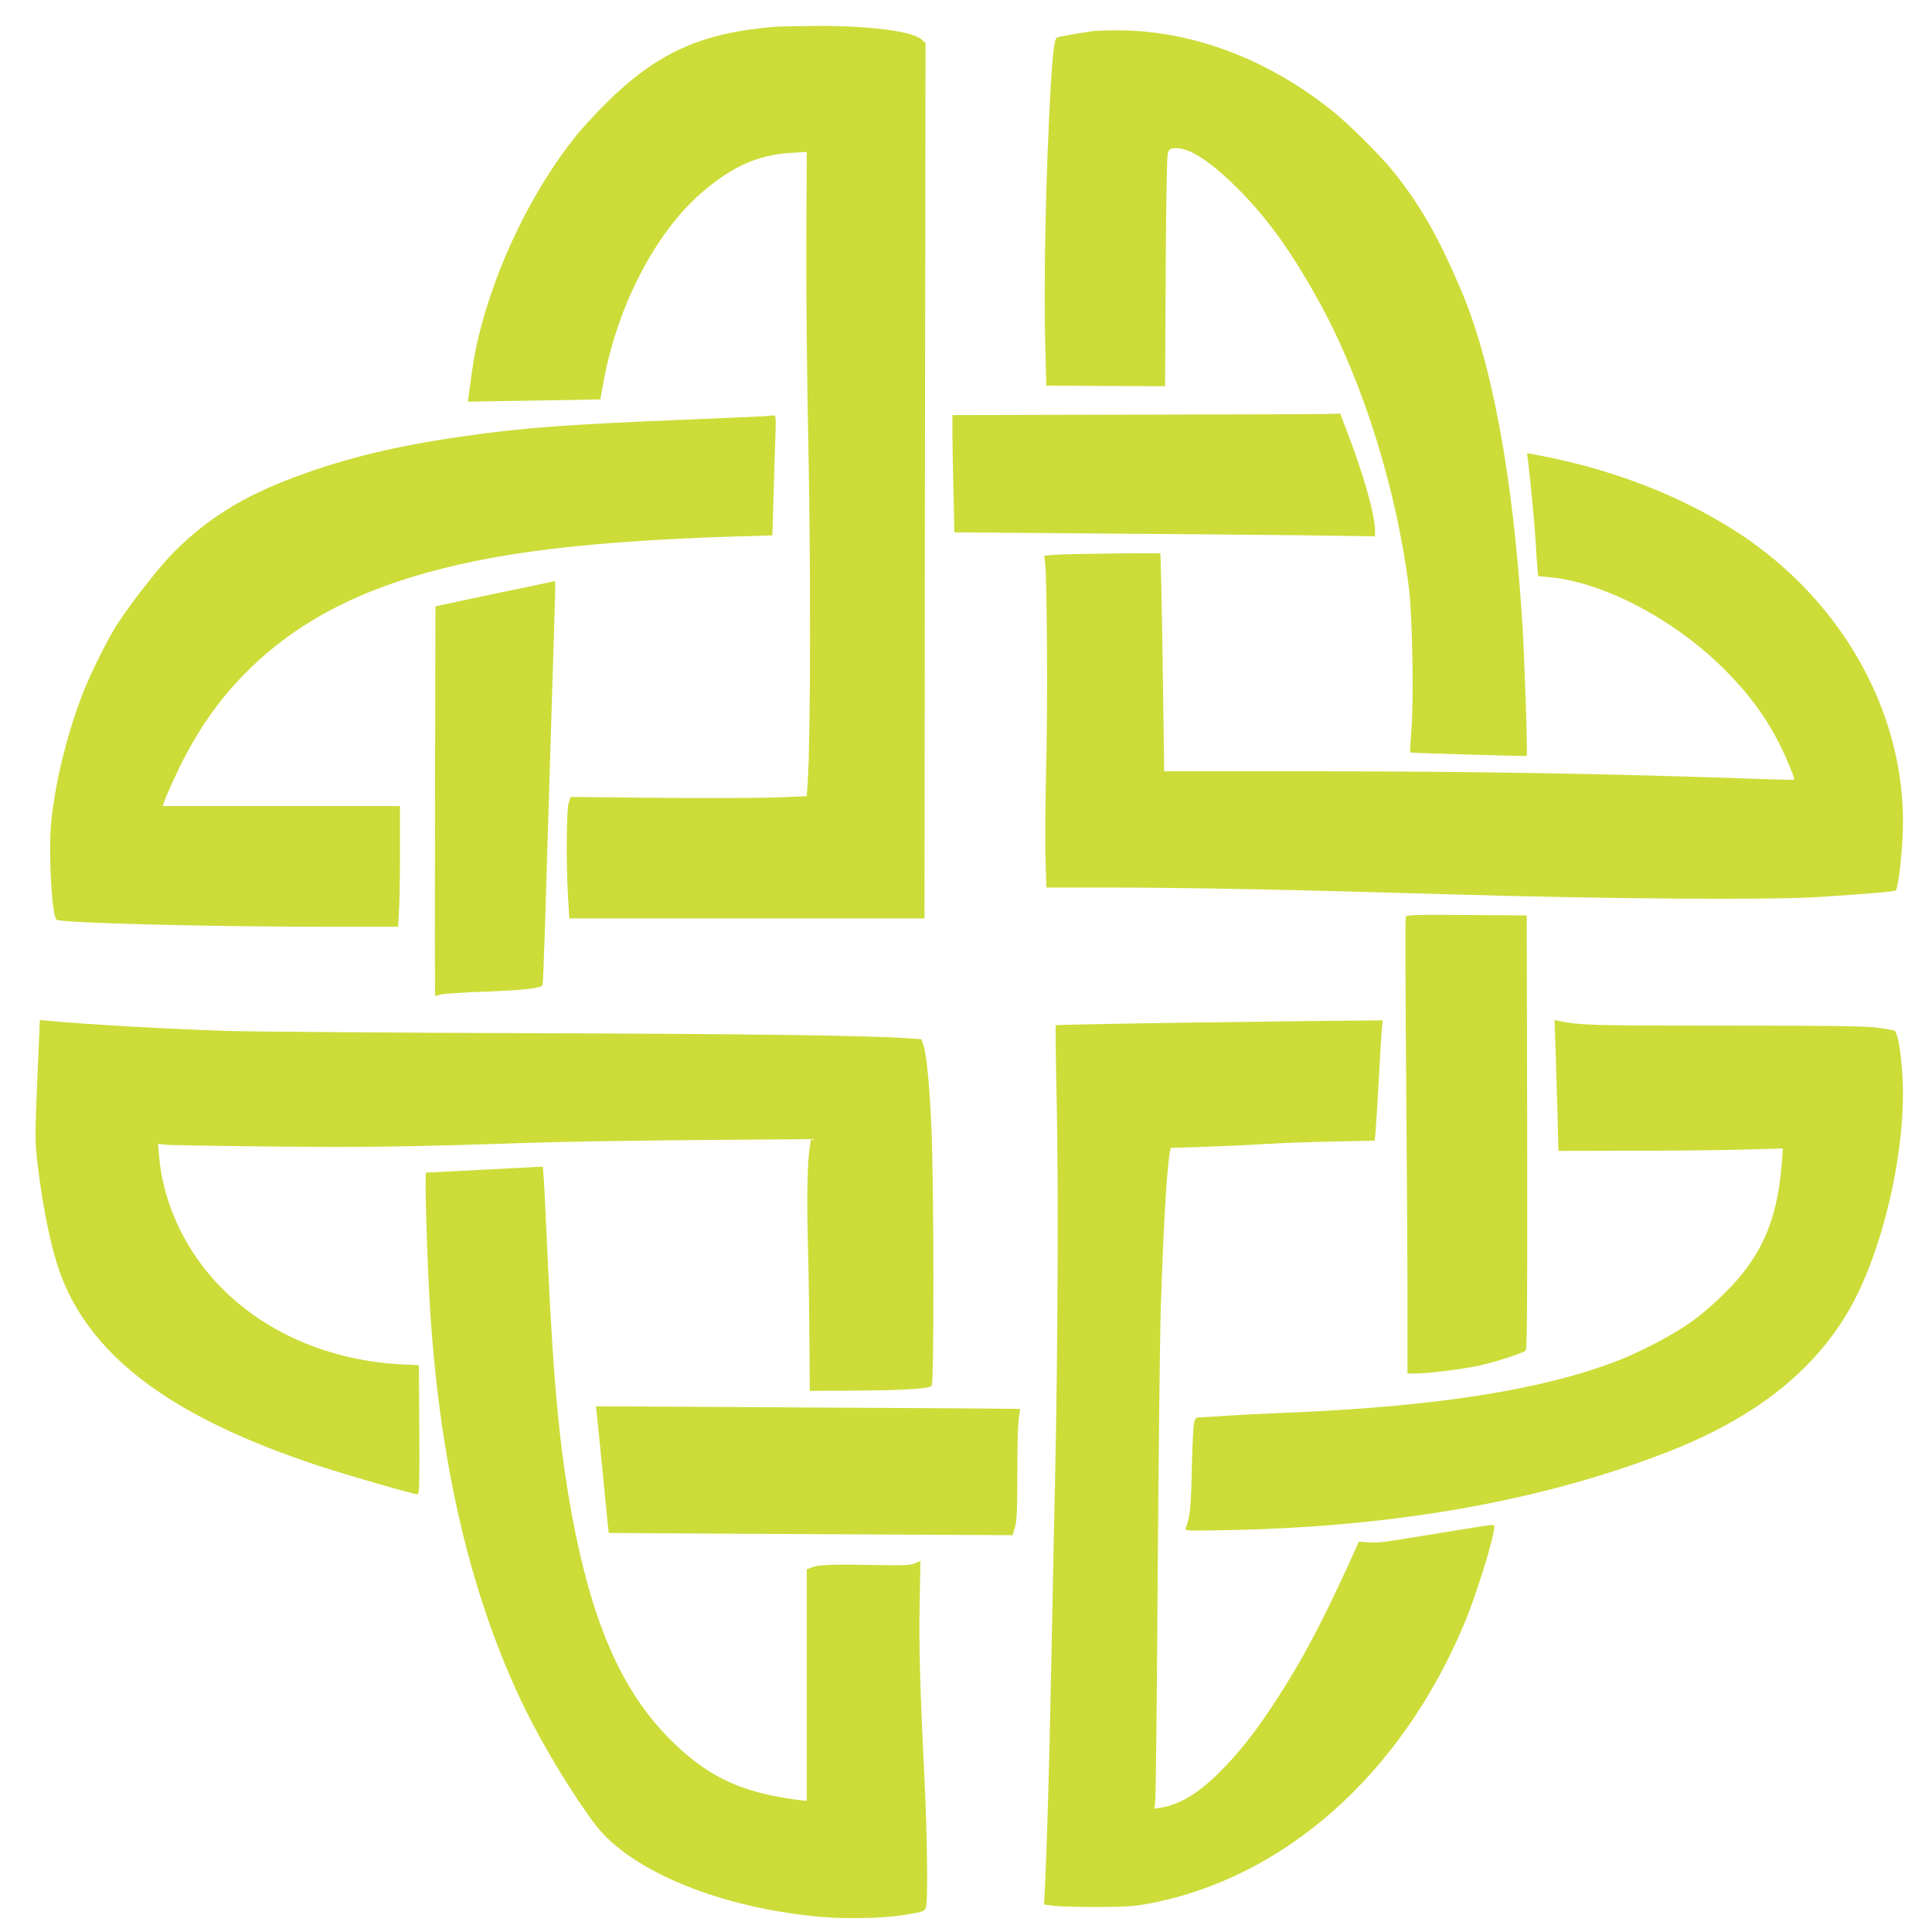
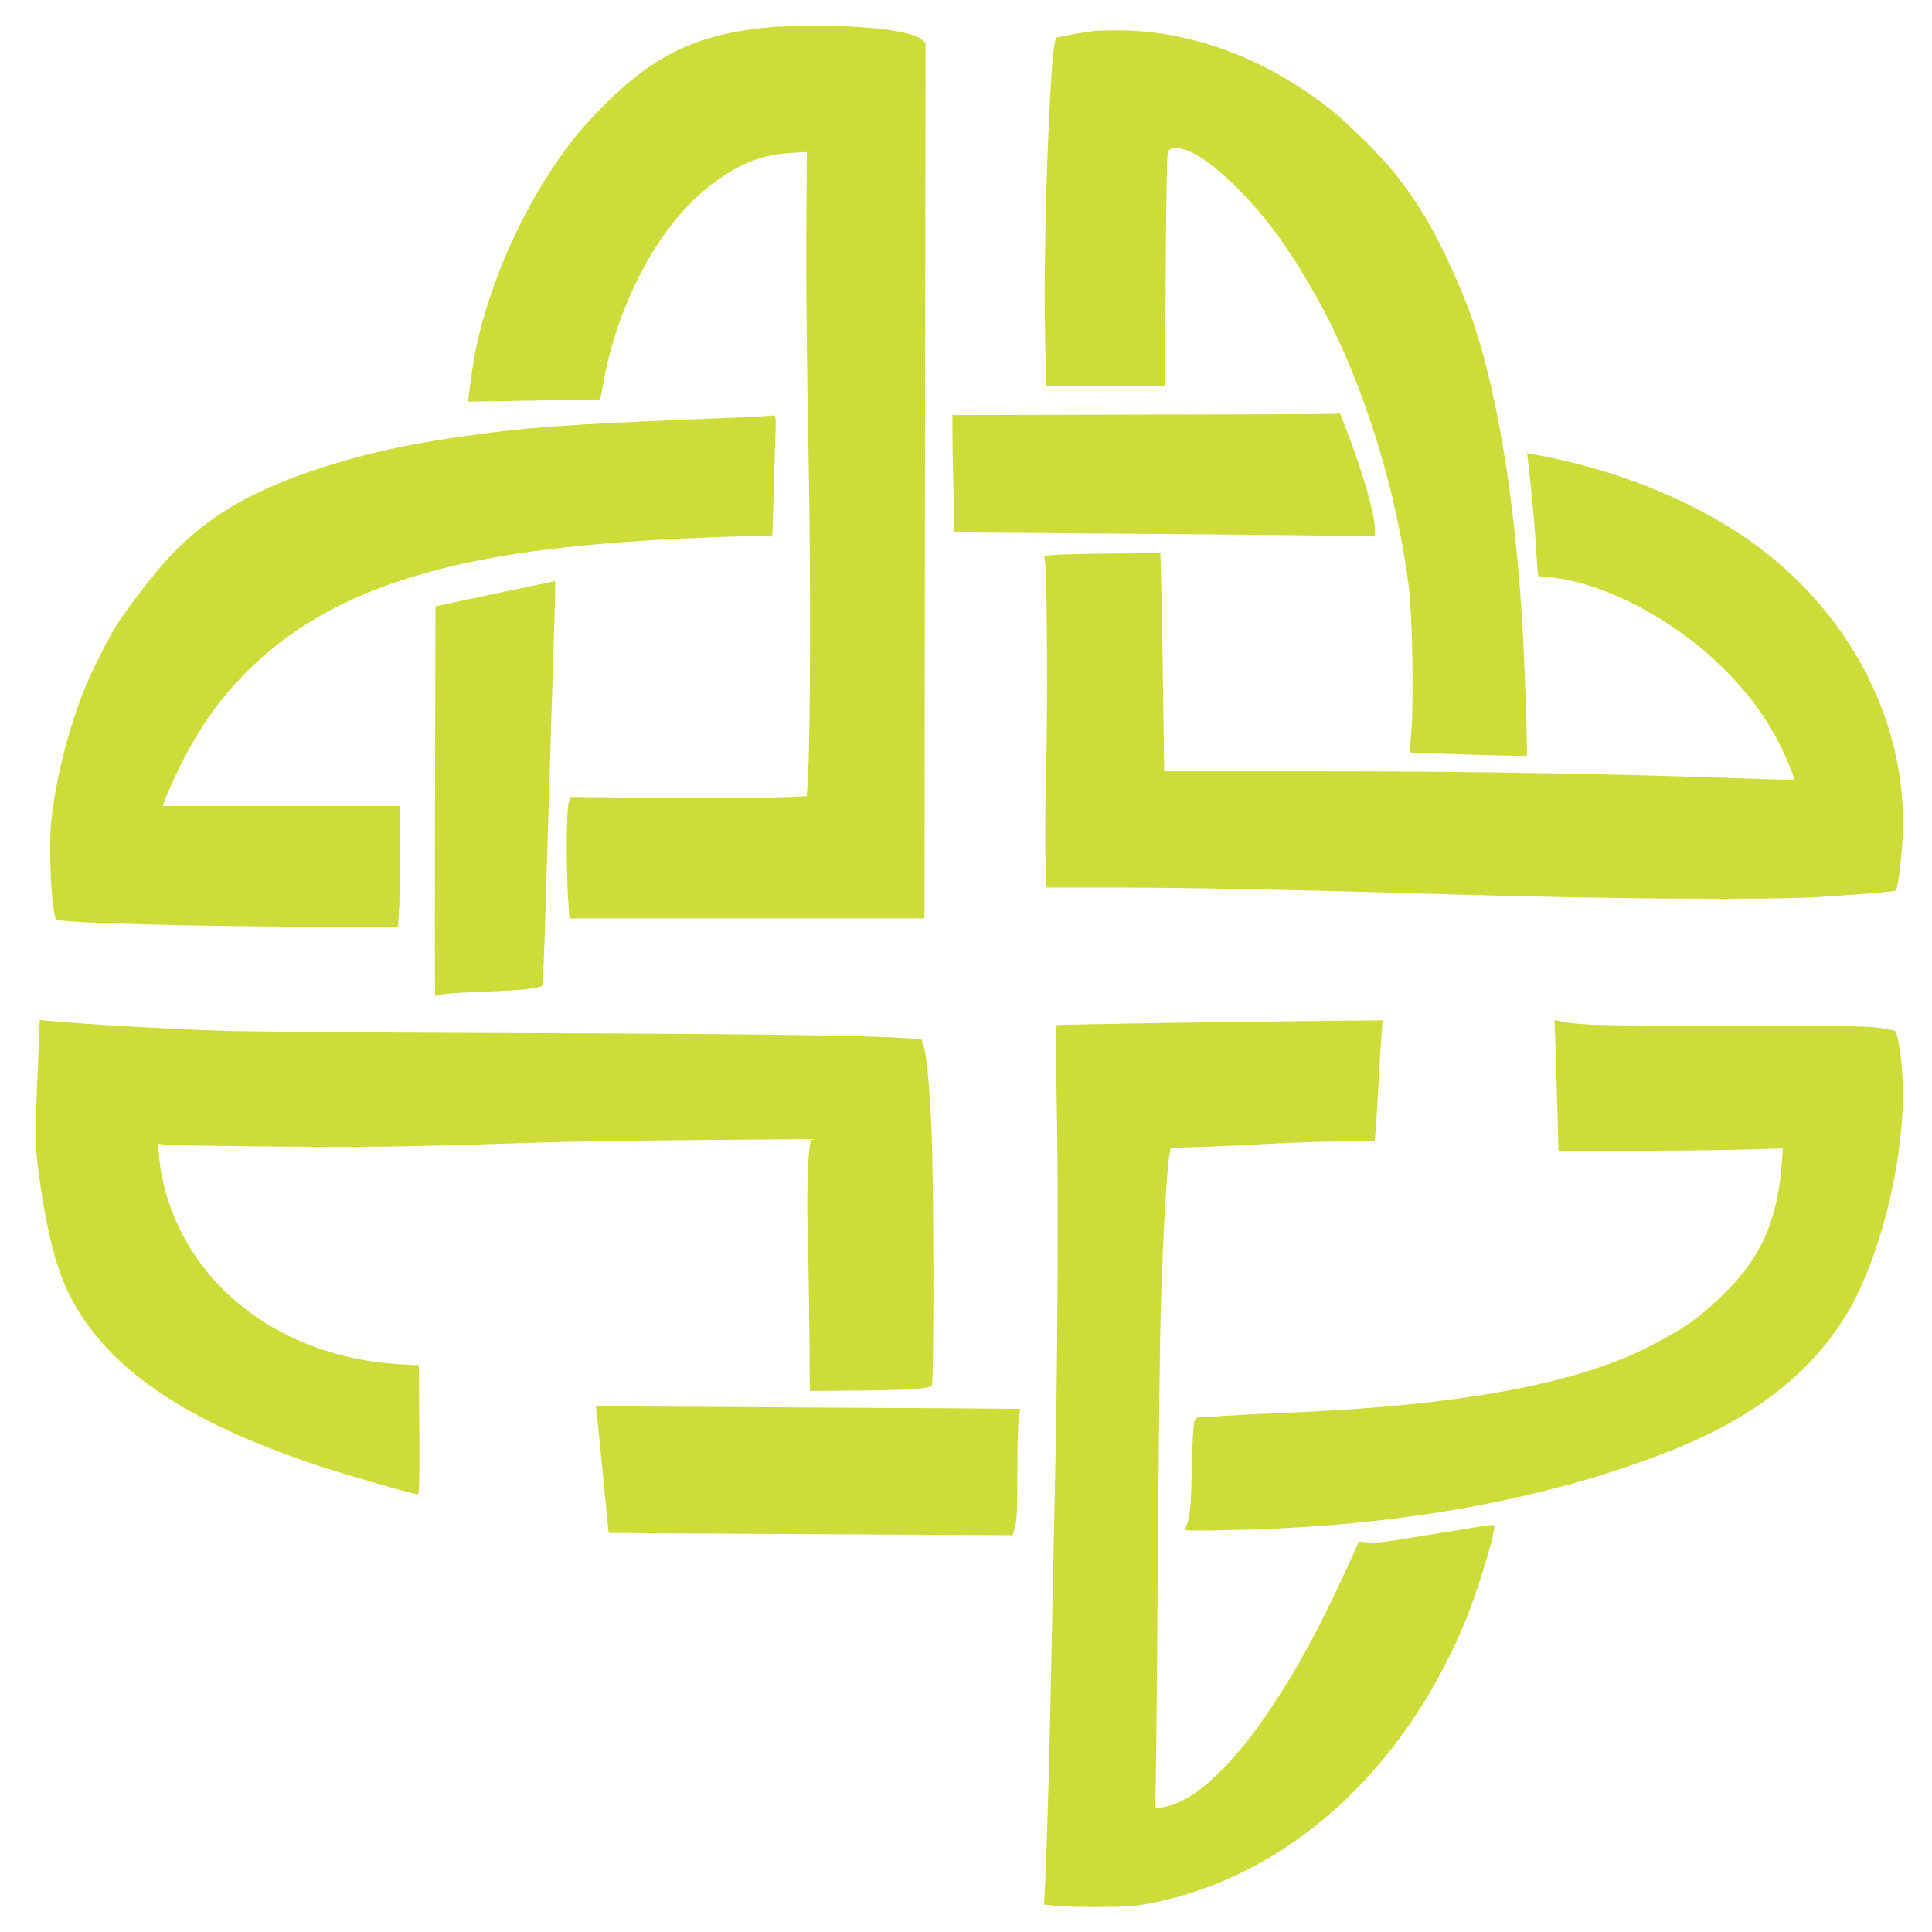
<svg xmlns="http://www.w3.org/2000/svg" version="1.0" width="1280pt" height="1280pt" viewBox="0 0 1280 1280" preserveAspectRatio="xMidYMid meet">
  <g transform="translate(0,1280) scale(0.1,-0.1)" fill="#cddc39" stroke="none">
    <path d="M5140 12623 c-494 -39 -789 -172 -1131 -513 -69 -69 -160 -168 -201 -220 -287 -362 -526 -857 -638 -1323 -25 -105 -36 -169 -65 -390 l-5 -38 437 7 c241 4 439 7 440 8 0 0 8 42 17 91 87 508 340 1003 647 1272 205 178 380 258 599 270 l105 6 -3 -564 c-2 -321 4 -924 14 -1399 16 -812 14 -1905 -4 -2200 l-7 -105 -195 -8 c-107 -4 -459 -6 -782 -3 l-587 6 -13 -38 c-15 -44 -18 -391 -5 -622 l9 -145 1176 0 1177 0 3 2900 4 2900 -24 22 c-59 56 -354 94 -701 91 -122 -1 -242 -3 -267 -5z" />
    <path d="M7240 12594 c-107 -16 -230 -38 -239 -43 -15 -10 -28 -117 -40 -331 -32 -553 -47 -1293 -36 -1700 l7 -275 394 -2 393 -2 4 752 c2 425 8 767 13 787 9 31 14 35 45 38 93 8 235 -83 420 -268 199 -198 364 -430 547 -765 284 -520 507 -1235 587 -1885 22 -177 32 -732 16 -936 -6 -81 -10 -148 -9 -149 5 -4 769 -27 773 -23 7 7 -15 667 -30 893 -62 967 -201 1717 -408 2200 -152 355 -270 561 -451 785 -81 100 -291 309 -396 393 -439 353 -950 541 -1447 536 -65 -1 -129 -3 -143 -5z" />
    <path d="M7548 10053 l-1238 -3 0 -118 c0 -65 3 -240 7 -389 l6 -270 876 -7 c482 -3 1109 -9 1394 -12 l517 -7 0 36 c0 106 -77 378 -190 670 l-41 107 -47 -2 c-26 -2 -604 -4 -1284 -5z" />
    <path d="M5085 10044 c-16 -2 -257 -13 -535 -24 -803 -33 -1080 -53 -1483 -111 -442 -63 -778 -144 -1117 -271 -340 -127 -575 -273 -795 -493 -98 -98 -284 -335 -380 -483 -55 -86 -170 -313 -215 -427 -111 -277 -194 -610 -221 -885 -19 -203 5 -632 37 -644 57 -22 1008 -46 1820 -46 l441 0 6 98 c4 53 7 233 7 400 l0 302 -786 0 -785 0 7 23 c14 45 96 225 146 317 106 200 224 364 368 514 382 398 879 639 1605 780 414 81 974 131 1681 152 l231 7 7 226 c3 124 9 304 12 399 6 143 4 172 -7 170 -8 0 -27 -3 -44 -4z" />
    <path d="M10124 9742 c21 -176 46 -448 51 -545 3 -62 8 -135 11 -163 l5 -51 73 -7 c359 -32 831 -281 1161 -611 161 -161 274 -315 364 -493 50 -99 104 -232 98 -238 -2 -2 -117 1 -257 6 -947 34 -1882 50 -2966 50 l-951 0 -7 503 c-3 276 -9 601 -12 722 l-6 220 -322 -2 c-176 -2 -350 -6 -384 -9 l-64 -6 6 -46 c13 -109 18 -966 7 -1367 -6 -236 -8 -510 -4 -607 l6 -178 416 0 c537 -1 1169 -13 2286 -46 1017 -30 2113 -38 2430 -16 328 22 484 35 495 42 13 8 36 187 45 350 39 724 -321 1451 -952 1924 -383 287 -909 507 -1457 609 l-79 15 7 -56z" />
    <path d="M3275 8866 l-390 -83 -3 -1291 c-1 -711 -1 -1292 1 -1292 1 0 18 5 37 11 19 6 150 14 290 19 256 9 379 23 385 44 2 6 9 171 15 366 6 195 24 785 40 1310 34 1092 32 1000 23 999 -5 -1 -183 -38 -398 -83z" />
-     <path d="M9313 6724 c-3 -9 -2 -483 3 -1053 5 -570 9 -1246 9 -1504 l0 -467 50 0 c78 0 310 28 418 51 100 21 292 82 315 101 9 8 12 305 10 1447 l-3 1436 -398 3 c-362 2 -398 1 -404 -14z" />
    <path d="M247 5644 c-16 -389 -16 -403 3 -564 35 -300 96 -584 161 -748 213 -538 748 -929 1699 -1243 198 -65 629 -189 657 -189 11 0 13 71 11 428 l-3 427 -120 6 c-529 29 -995 254 -1292 624 -176 220 -287 491 -309 756 l-7 82 34 -6 c19 -4 340 -9 714 -13 652 -6 867 -3 1775 26 157 6 627 13 1044 17 l759 6 -7 -44 c-17 -99 -22 -343 -13 -669 5 -190 9 -482 10 -650 l2 -305 320 2 c323 3 468 12 488 32 16 16 14 1365 -2 1711 -14 297 -32 481 -53 545 l-13 40 -90 6 c-262 19 -1029 29 -2535 34 -921 3 -1812 10 -1980 15 -377 12 -926 43 -1170 66 l-66 6 -17 -398z" />
    <path d="M7877 6025 c-483 -7 -880 -15 -882 -17 -3 -3 0 -232 6 -509 12 -533 7 -1709 -11 -2504 -5 -247 -17 -794 -25 -1215 -14 -722 -27 -1149 -41 -1462 l-7 -136 69 -9 c38 -4 168 -8 289 -7 181 0 240 4 335 22 896 168 1671 854 2090 1852 80 189 200 577 200 645 0 18 21 20 -350 -40 -403 -66 -414 -68 -483 -63 l-64 4 -73 -161 c-185 -403 -317 -649 -486 -906 -134 -204 -242 -340 -373 -469 -136 -134 -258 -207 -380 -226 l-43 -7 6 54 c4 30 11 704 16 1499 6 795 15 1582 20 1750 17 528 39 921 59 1035 l7 40 219 7 c121 4 299 12 395 18 96 6 302 14 457 17 l281 6 6 66 c3 36 13 190 21 341 8 151 17 301 20 333 l6 57 -203 -2 c-112 0 -598 -7 -1081 -13z" />
    <path d="M10306 5848 c3 -106 9 -301 13 -433 l6 -240 455 1 c250 0 585 3 744 7 l288 8 -7 -93 c-23 -316 -101 -536 -261 -736 -84 -106 -230 -243 -345 -324 -107 -77 -316 -187 -464 -246 -501 -199 -1220 -312 -2220 -352 -148 -6 -328 -15 -400 -20 -71 -6 -144 -10 -162 -10 -27 0 -33 -5 -41 -32 -6 -18 -13 -157 -16 -308 -5 -260 -12 -326 -41 -394 -8 -19 -1 -19 301 -13 1109 23 2080 198 2909 524 552 218 933 514 1171 909 241 402 404 1118 366 1610 -11 144 -30 246 -48 264 -5 4 -58 14 -119 22 -85 10 -319 13 -1015 13 -884 0 -947 2 -1093 31 l-28 6 7 -194z" />
-     <path d="M3175 5049 c-192 -9 -351 -18 -352 -18 -11 -4 8 -612 27 -916 68 -1045 276 -1915 630 -2640 122 -248 325 -583 466 -766 238 -311 846 -556 1510 -610 176 -14 421 -7 549 16 122 21 123 22 131 58 12 48 7 463 -10 819 -31 629 -39 919 -33 1190 l5 276 -36 -15 c-31 -13 -73 -15 -242 -12 -300 6 -390 3 -435 -13 l-40 -15 0 -767 0 -767 -60 6 c-33 4 -103 15 -156 26 -289 57 -491 170 -709 395 -309 321 -499 761 -630 1462 -81 436 -123 874 -160 1674 -11 241 -23 483 -26 538 l-7 100 -36 -1 c-20 -1 -193 -10 -386 -20z" />
    <path d="M3954 3434 c3 -27 22 -215 42 -419 19 -203 36 -370 37 -371 1 -1 604 -4 1339 -8 l1337 -7 15 52 c13 43 16 111 16 358 0 168 4 333 10 365 5 33 9 61 7 62 -1 1 -634 5 -1406 9 l-1403 8 6 -49z" />
  </g>
</svg>